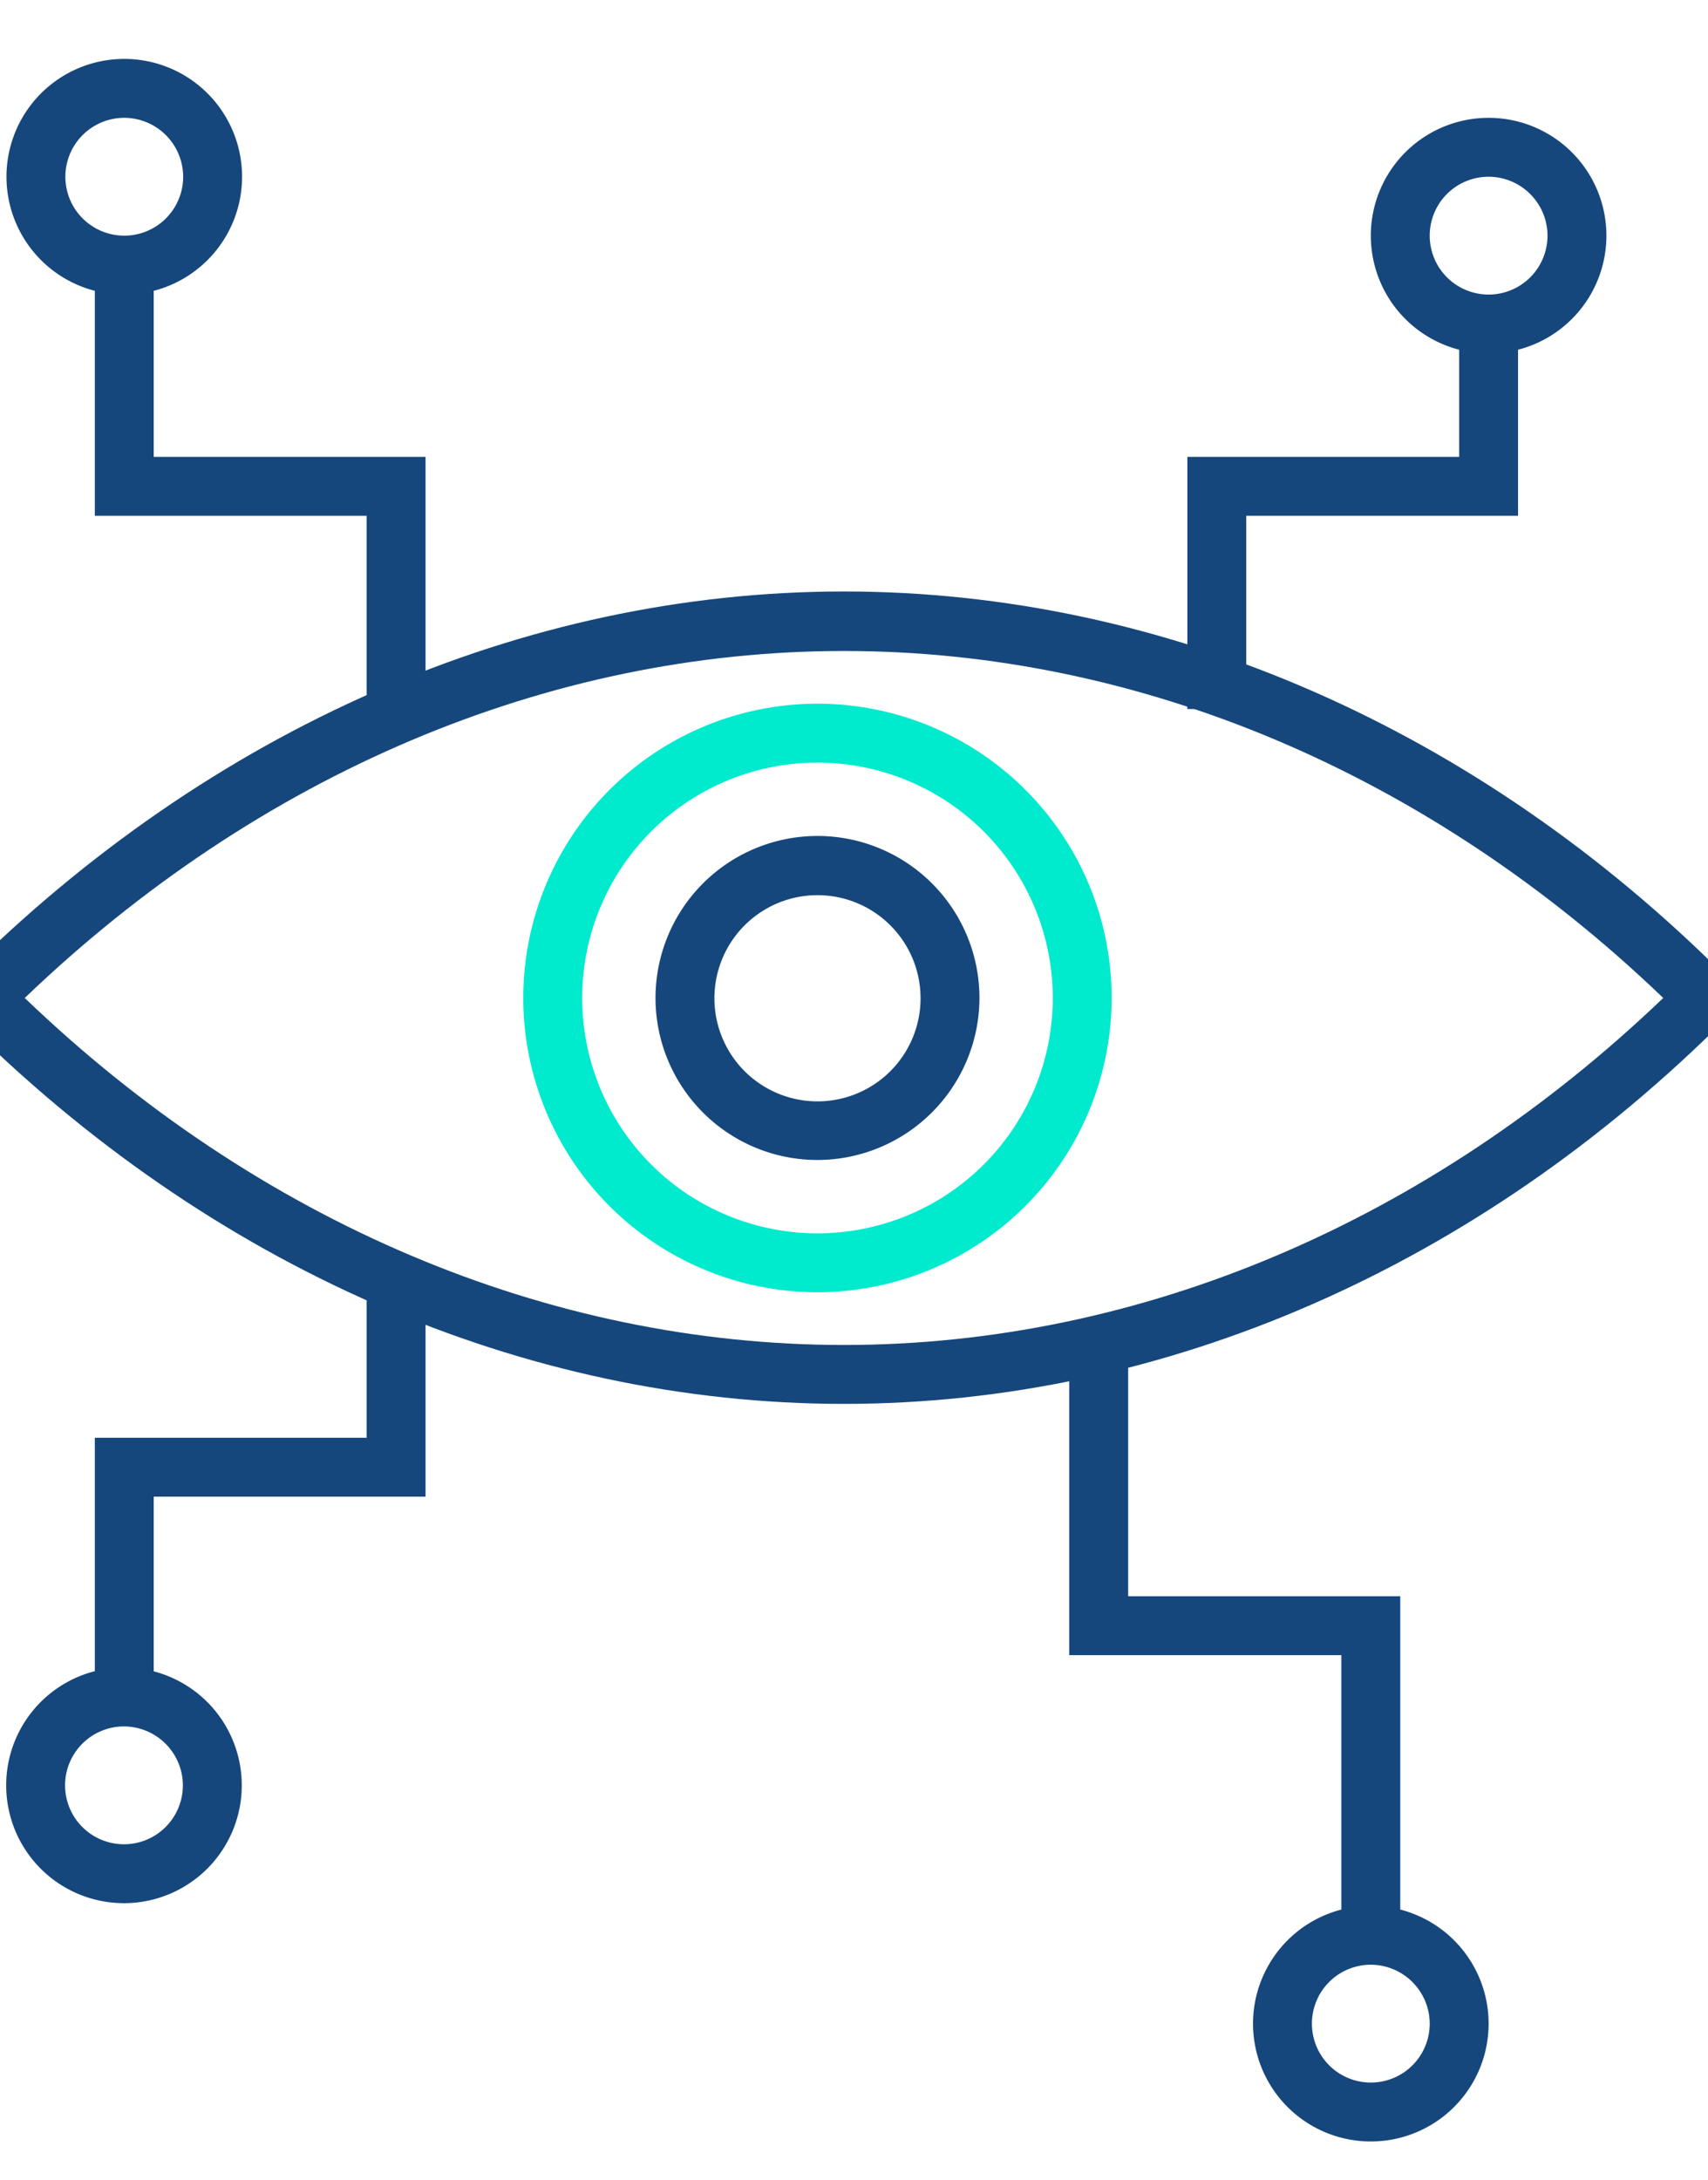
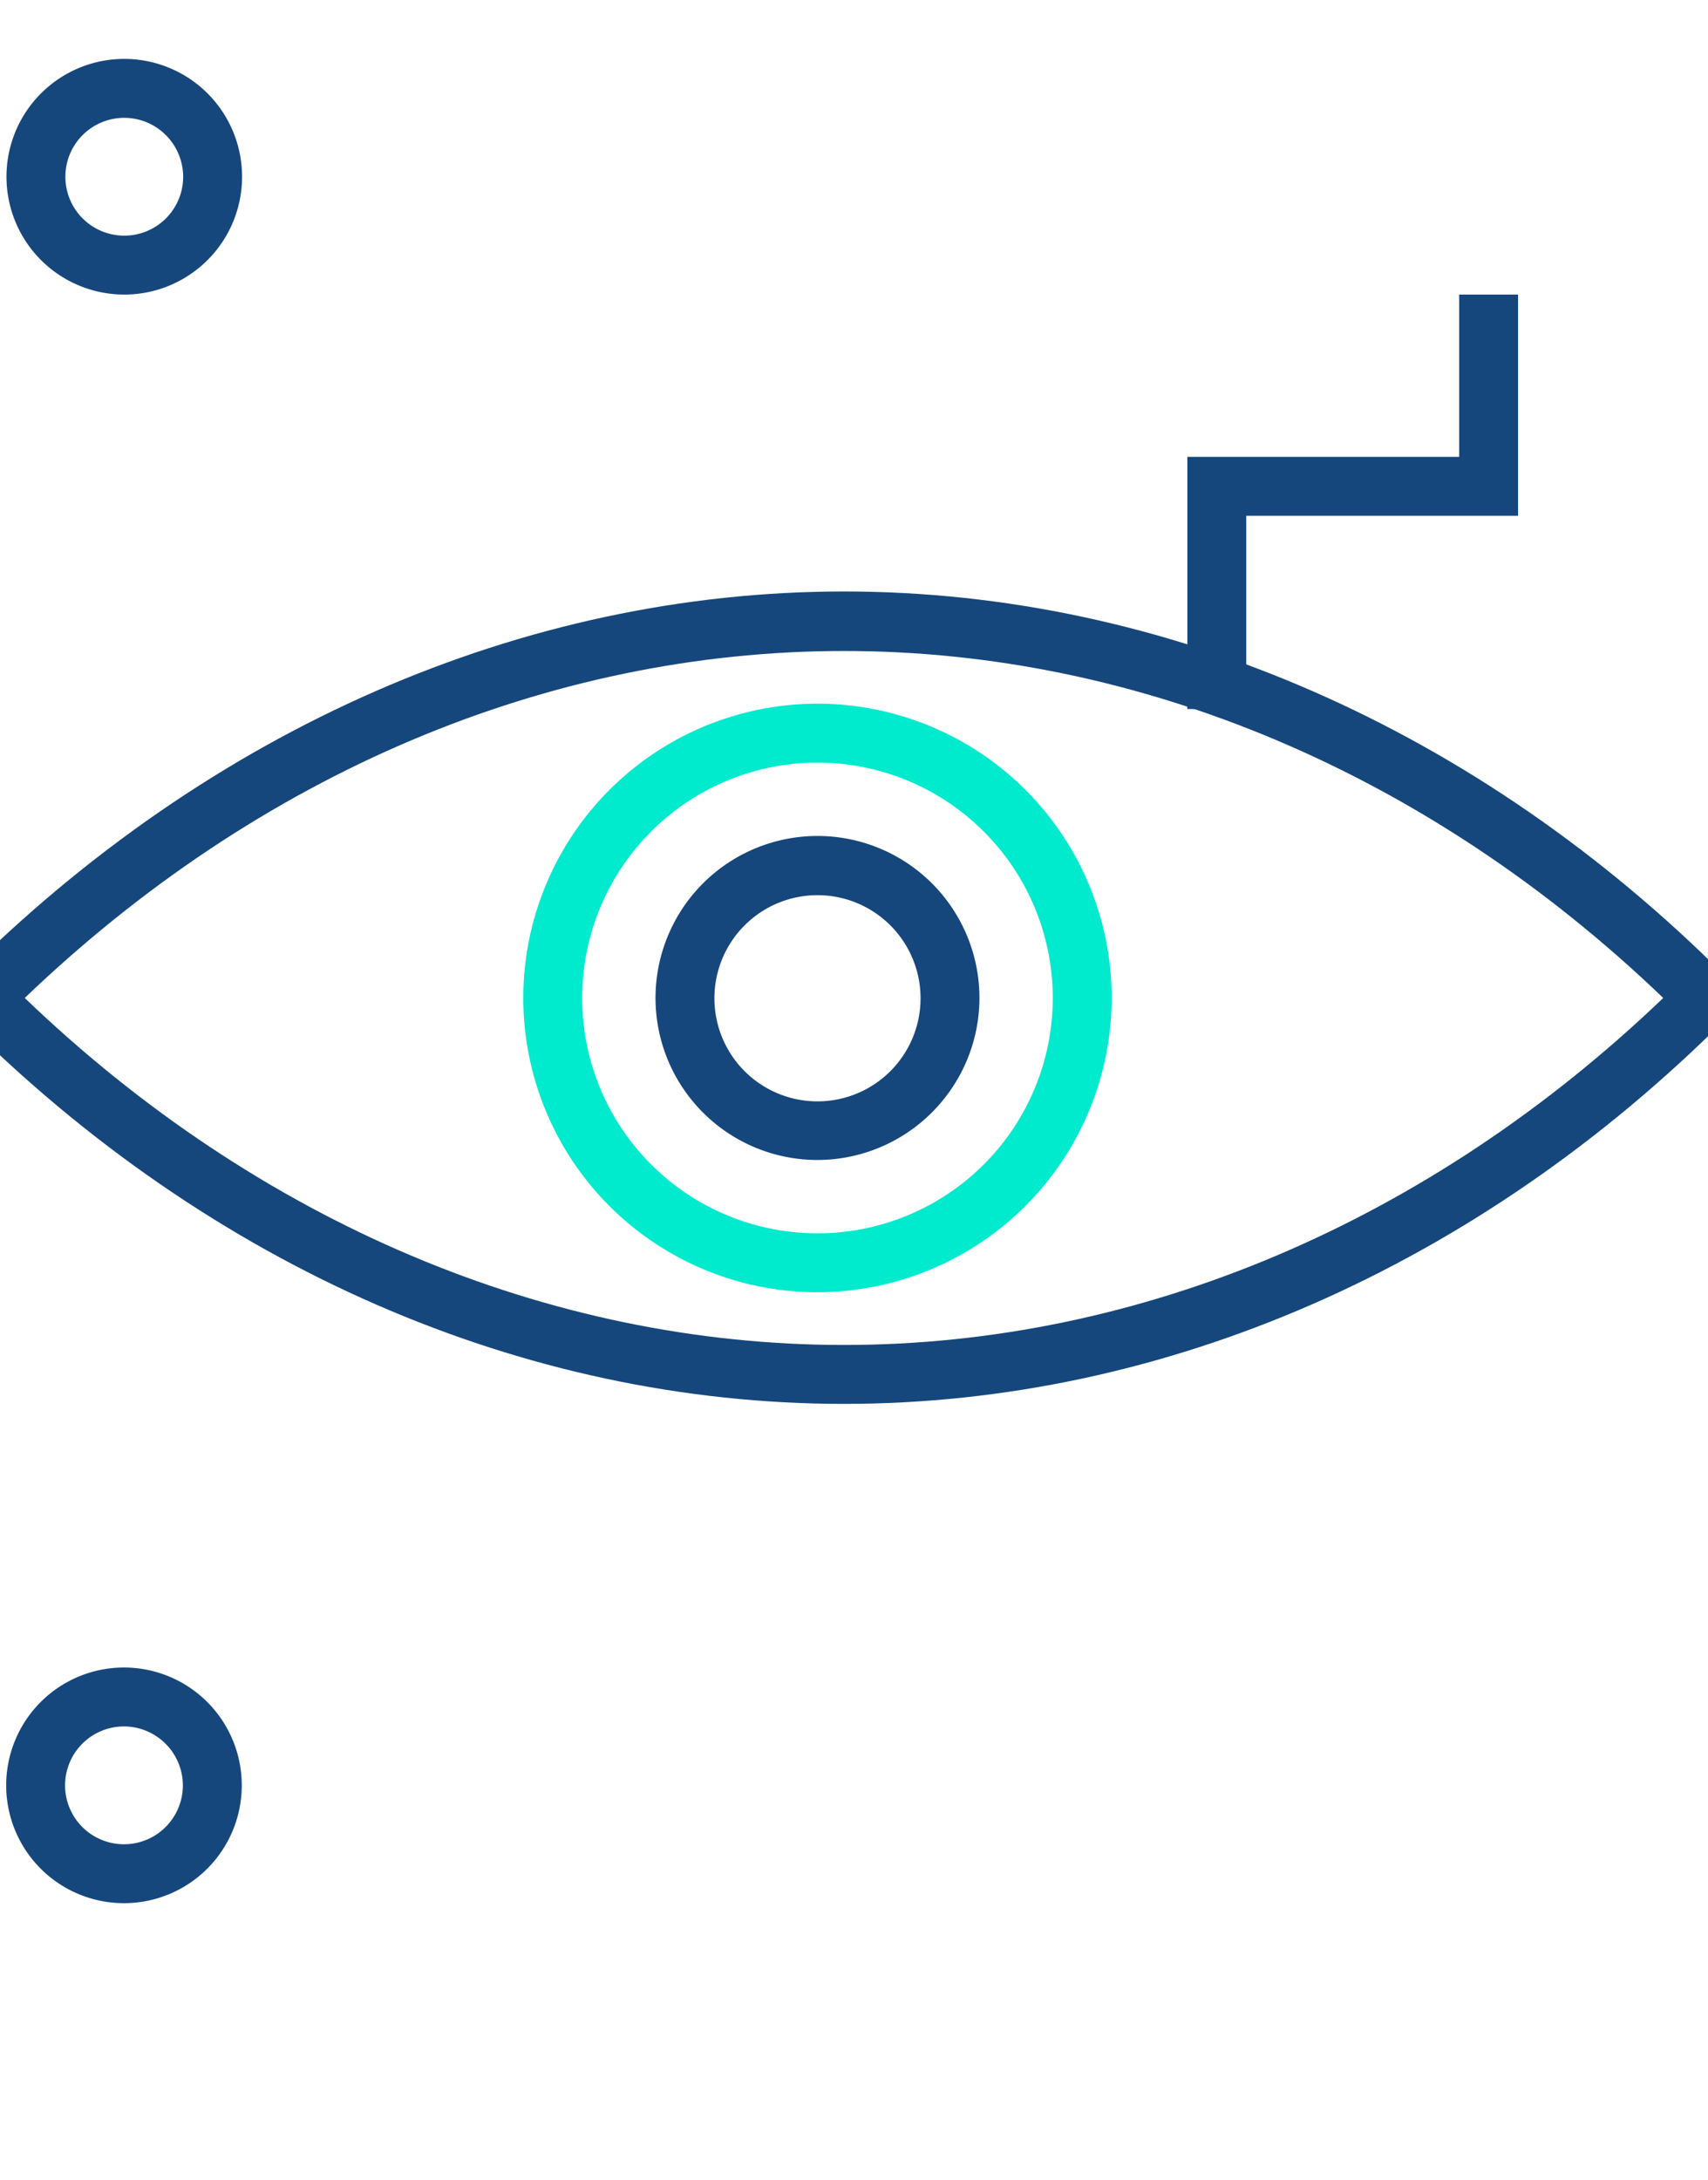
<svg xmlns="http://www.w3.org/2000/svg" width="58" height="74" viewBox="0 0 58 74">
  <defs>
    <clipPath id="clip-process-intelligence-icon">
      <rect width="58" height="74" />
    </clipPath>
  </defs>
  <g id="process-intelligence-icon" clip-path="url(#clip-process-intelligence-icon)">
    <g id="process-intelligence-icon-2" data-name="process-intelligence-icon" transform="translate(-2 2)">
      <path id="Pfad_300" data-name="Pfad 300" d="M6.21,62.61a4,4,0,1,1,4-4A4,4,0,0,1,6.21,62.61Zm0-6a2,2,0,1,0,2,2A2.006,2.006,0,0,0,6.21,56.61Z" fill="#16477c" />
-       <path id="Pfad_301" data-name="Pfad 301" d="M48.55,70.7a4,4,0,1,1,4-4A4,4,0,0,1,48.55,70.7Zm0-6a2,2,0,1,0,2,2A2.006,2.006,0,0,0,48.55,64.7Z" fill="#16477c" />
-       <path id="Pfad_302" data-name="Pfad 302" d="M52.55,10a4,4,0,1,1,4-4A4,4,0,0,1,52.55,10Zm0-6a2,2,0,1,0,2,2A2.006,2.006,0,0,0,52.55,4Z" fill="#16477c" />
      <path id="Pfad_303" data-name="Pfad 303" d="M6.22,8a4,4,0,1,1,4-4,4,4,0,0,1-4,4Zm0-6a2,2,0,1,0,2,2,2.006,2.006,0,0,0-2-2Z" fill="#16477c" />
      <path id="Pfad_304" data-name="Pfad 304" d="M29.76,41.87a9.99,9.99,0,1,1,9.99-9.99A10,10,0,0,1,29.76,41.87Zm0-17.98a7.99,7.99,0,1,0,7.99,7.99A7.994,7.994,0,0,0,29.76,23.89Z" fill="#00eace" />
      <path id="Pfad_305" data-name="Pfad 305" d="M29.76,37.38a5.5,5.5,0,1,1,5.5-5.5,5.51,5.51,0,0,1-5.5,5.5Zm0-8.99a3.5,3.5,0,1,0,3.5,3.5,3.5,3.5,0,0,0-3.5-3.5Z" fill="#16477c" />
      <path id="Pfad_306" data-name="Pfad 306" d="M30.66,45.66C19.78,45.66,9.14,41.02.71,32.58L0,31.87l.71-.71c8.43-8.43,19.07-13.08,29.95-13.08s21.52,4.64,29.95,13.08l.71.71-.71.71c-8.43,8.43-19.07,13.08-29.95,13.08ZM2.84,31.88c7.93,7.61,17.77,11.78,27.82,11.78s19.88-4.18,27.82-11.78C50.55,24.27,40.71,20.1,30.66,20.1S10.78,24.27,2.84,31.88Z" fill="#16477c" />
-       <path id="Pfad_307" data-name="Pfad 307" d="M16.45,22.07h-2V15.51H5.22V7.01h2v6.5h9.23Z" fill="#16477c" />
-       <path id="Pfad_308" data-name="Pfad 308" d="M7.22,55.37h-2V46.81h9.23V41.3h2v7.51H7.22Z" fill="#16477c" />
-       <path id="Pfad_309" data-name="Pfad 309" d="M49.55,64.67h-2V54.19H38.31V43.31h2v8.88h9.24Z" fill="#16477c" />
      <path id="Pfad_310" data-name="Pfad 310" d="M44.32,22.07h-2V13.51h9.23V8h2v7.51H44.32Z" fill="#16477c" />
    </g>
  </g>
</svg>